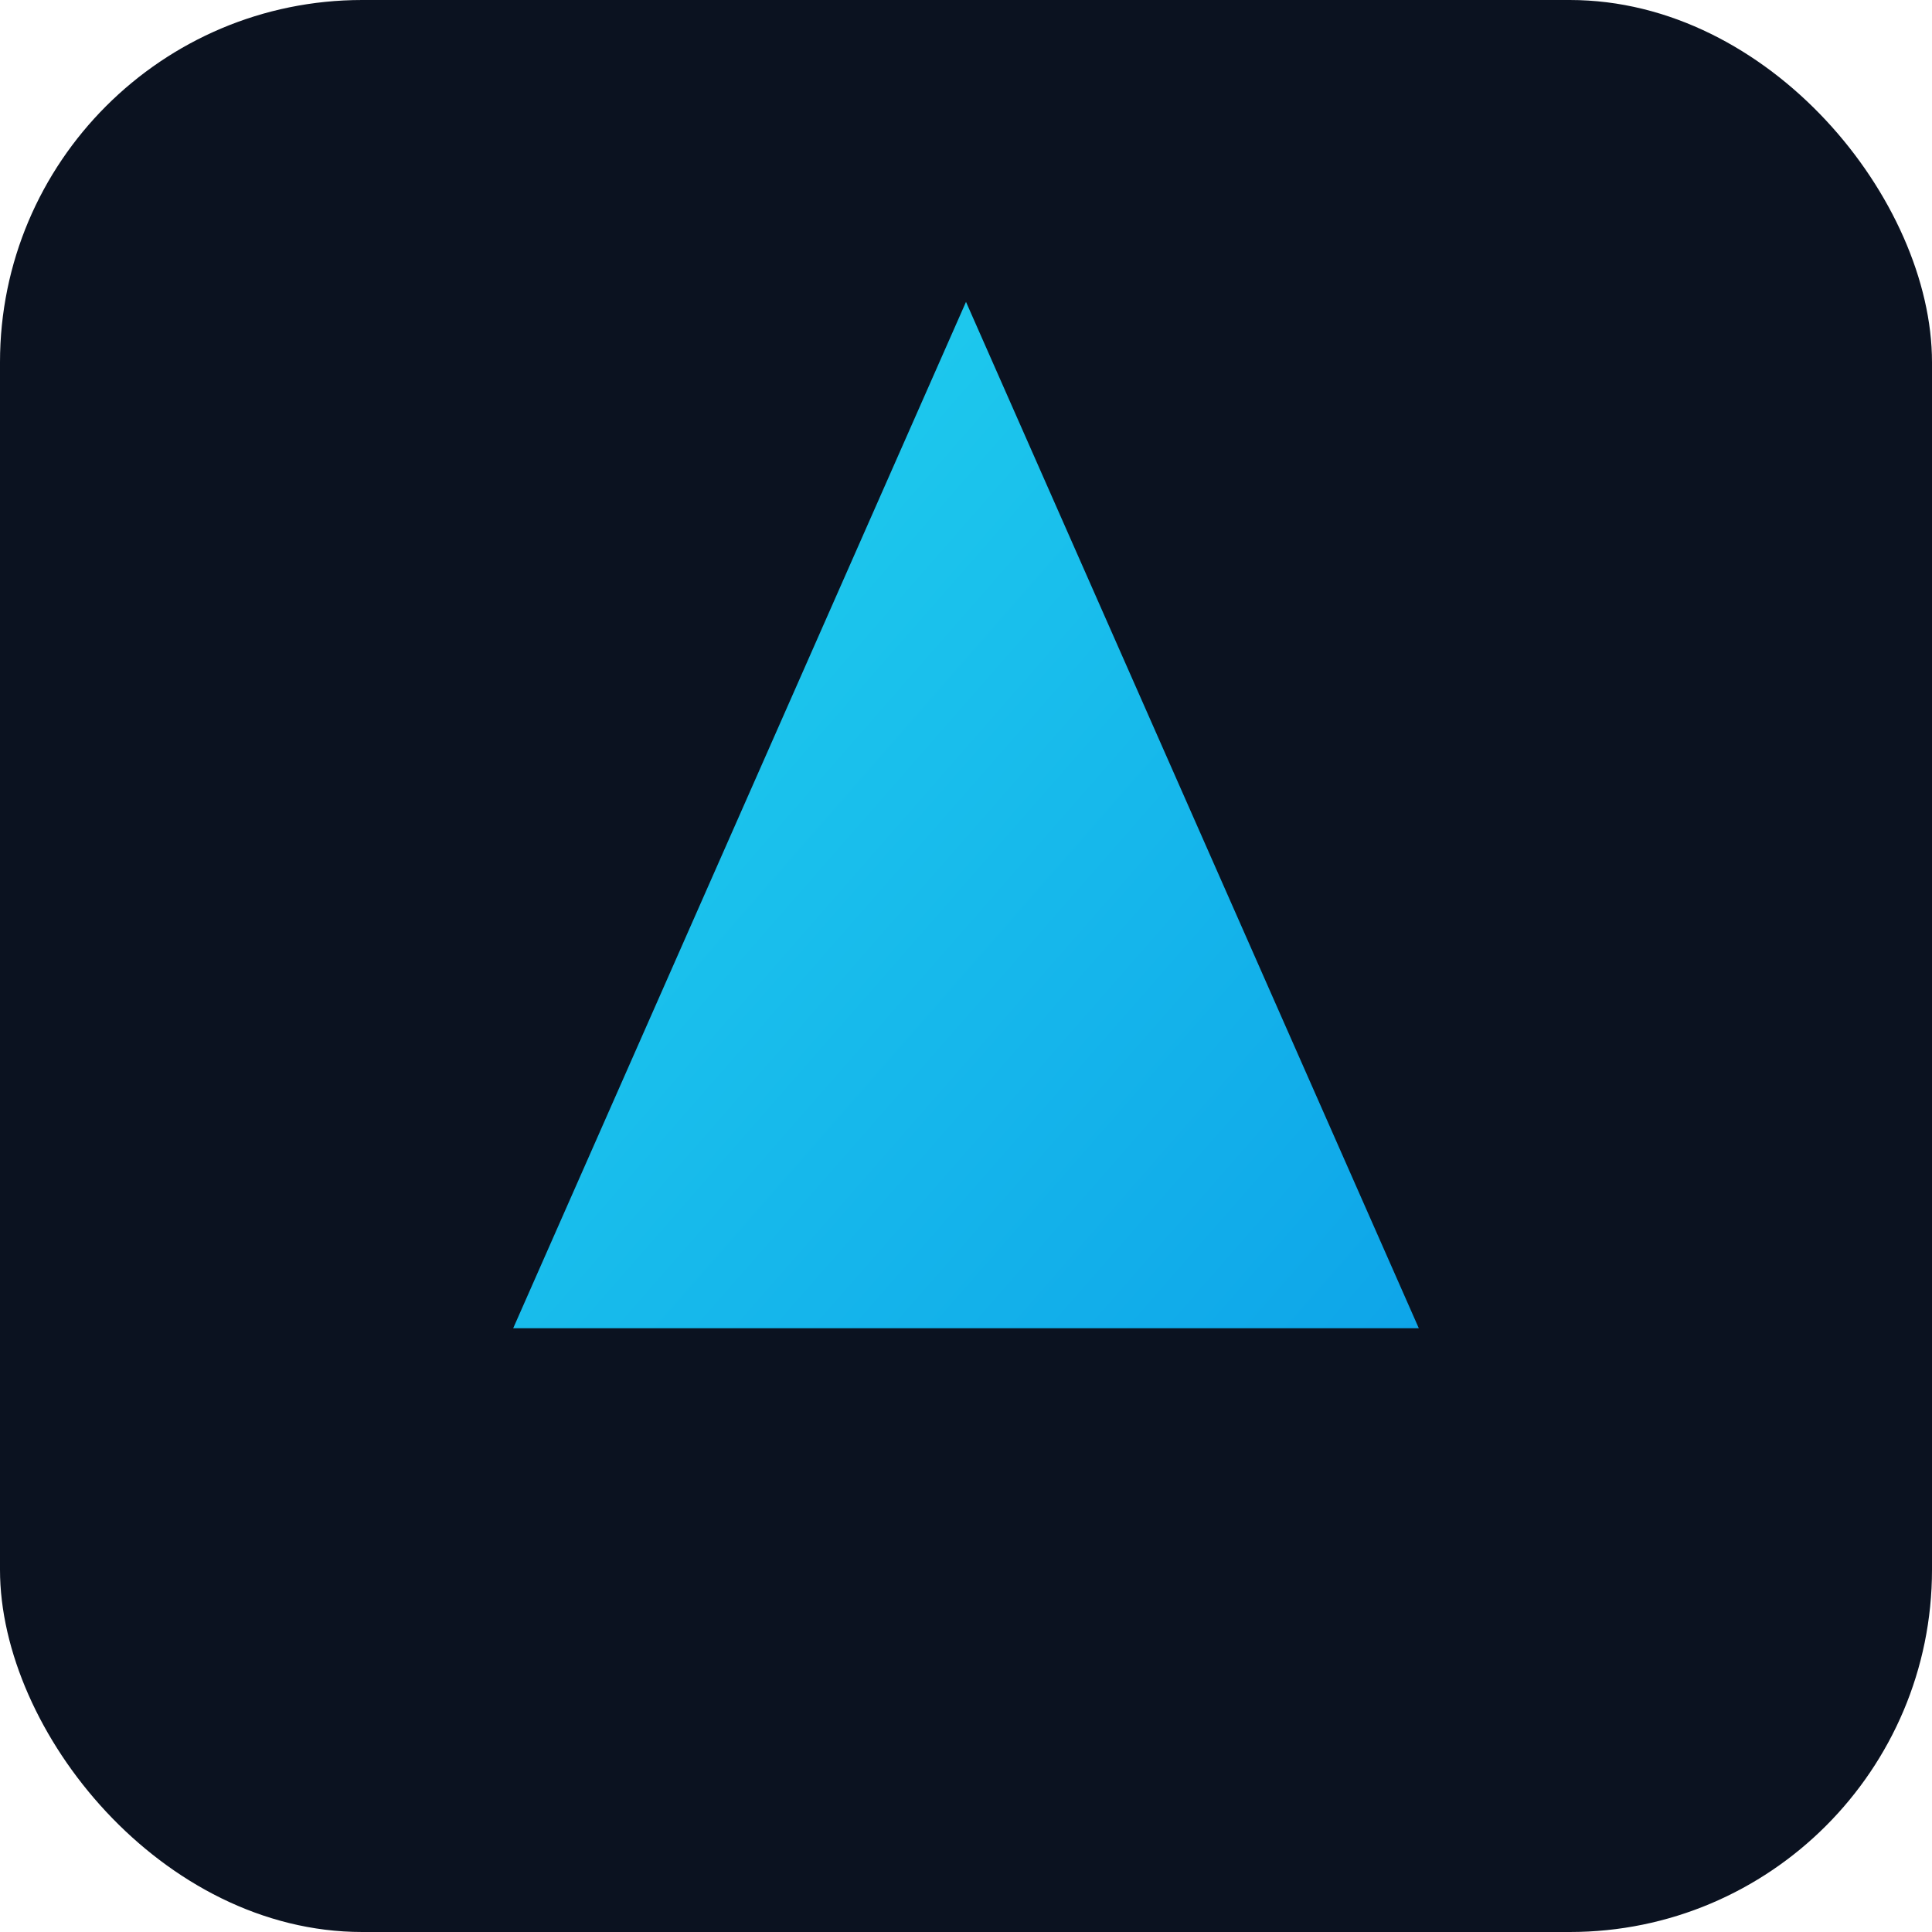
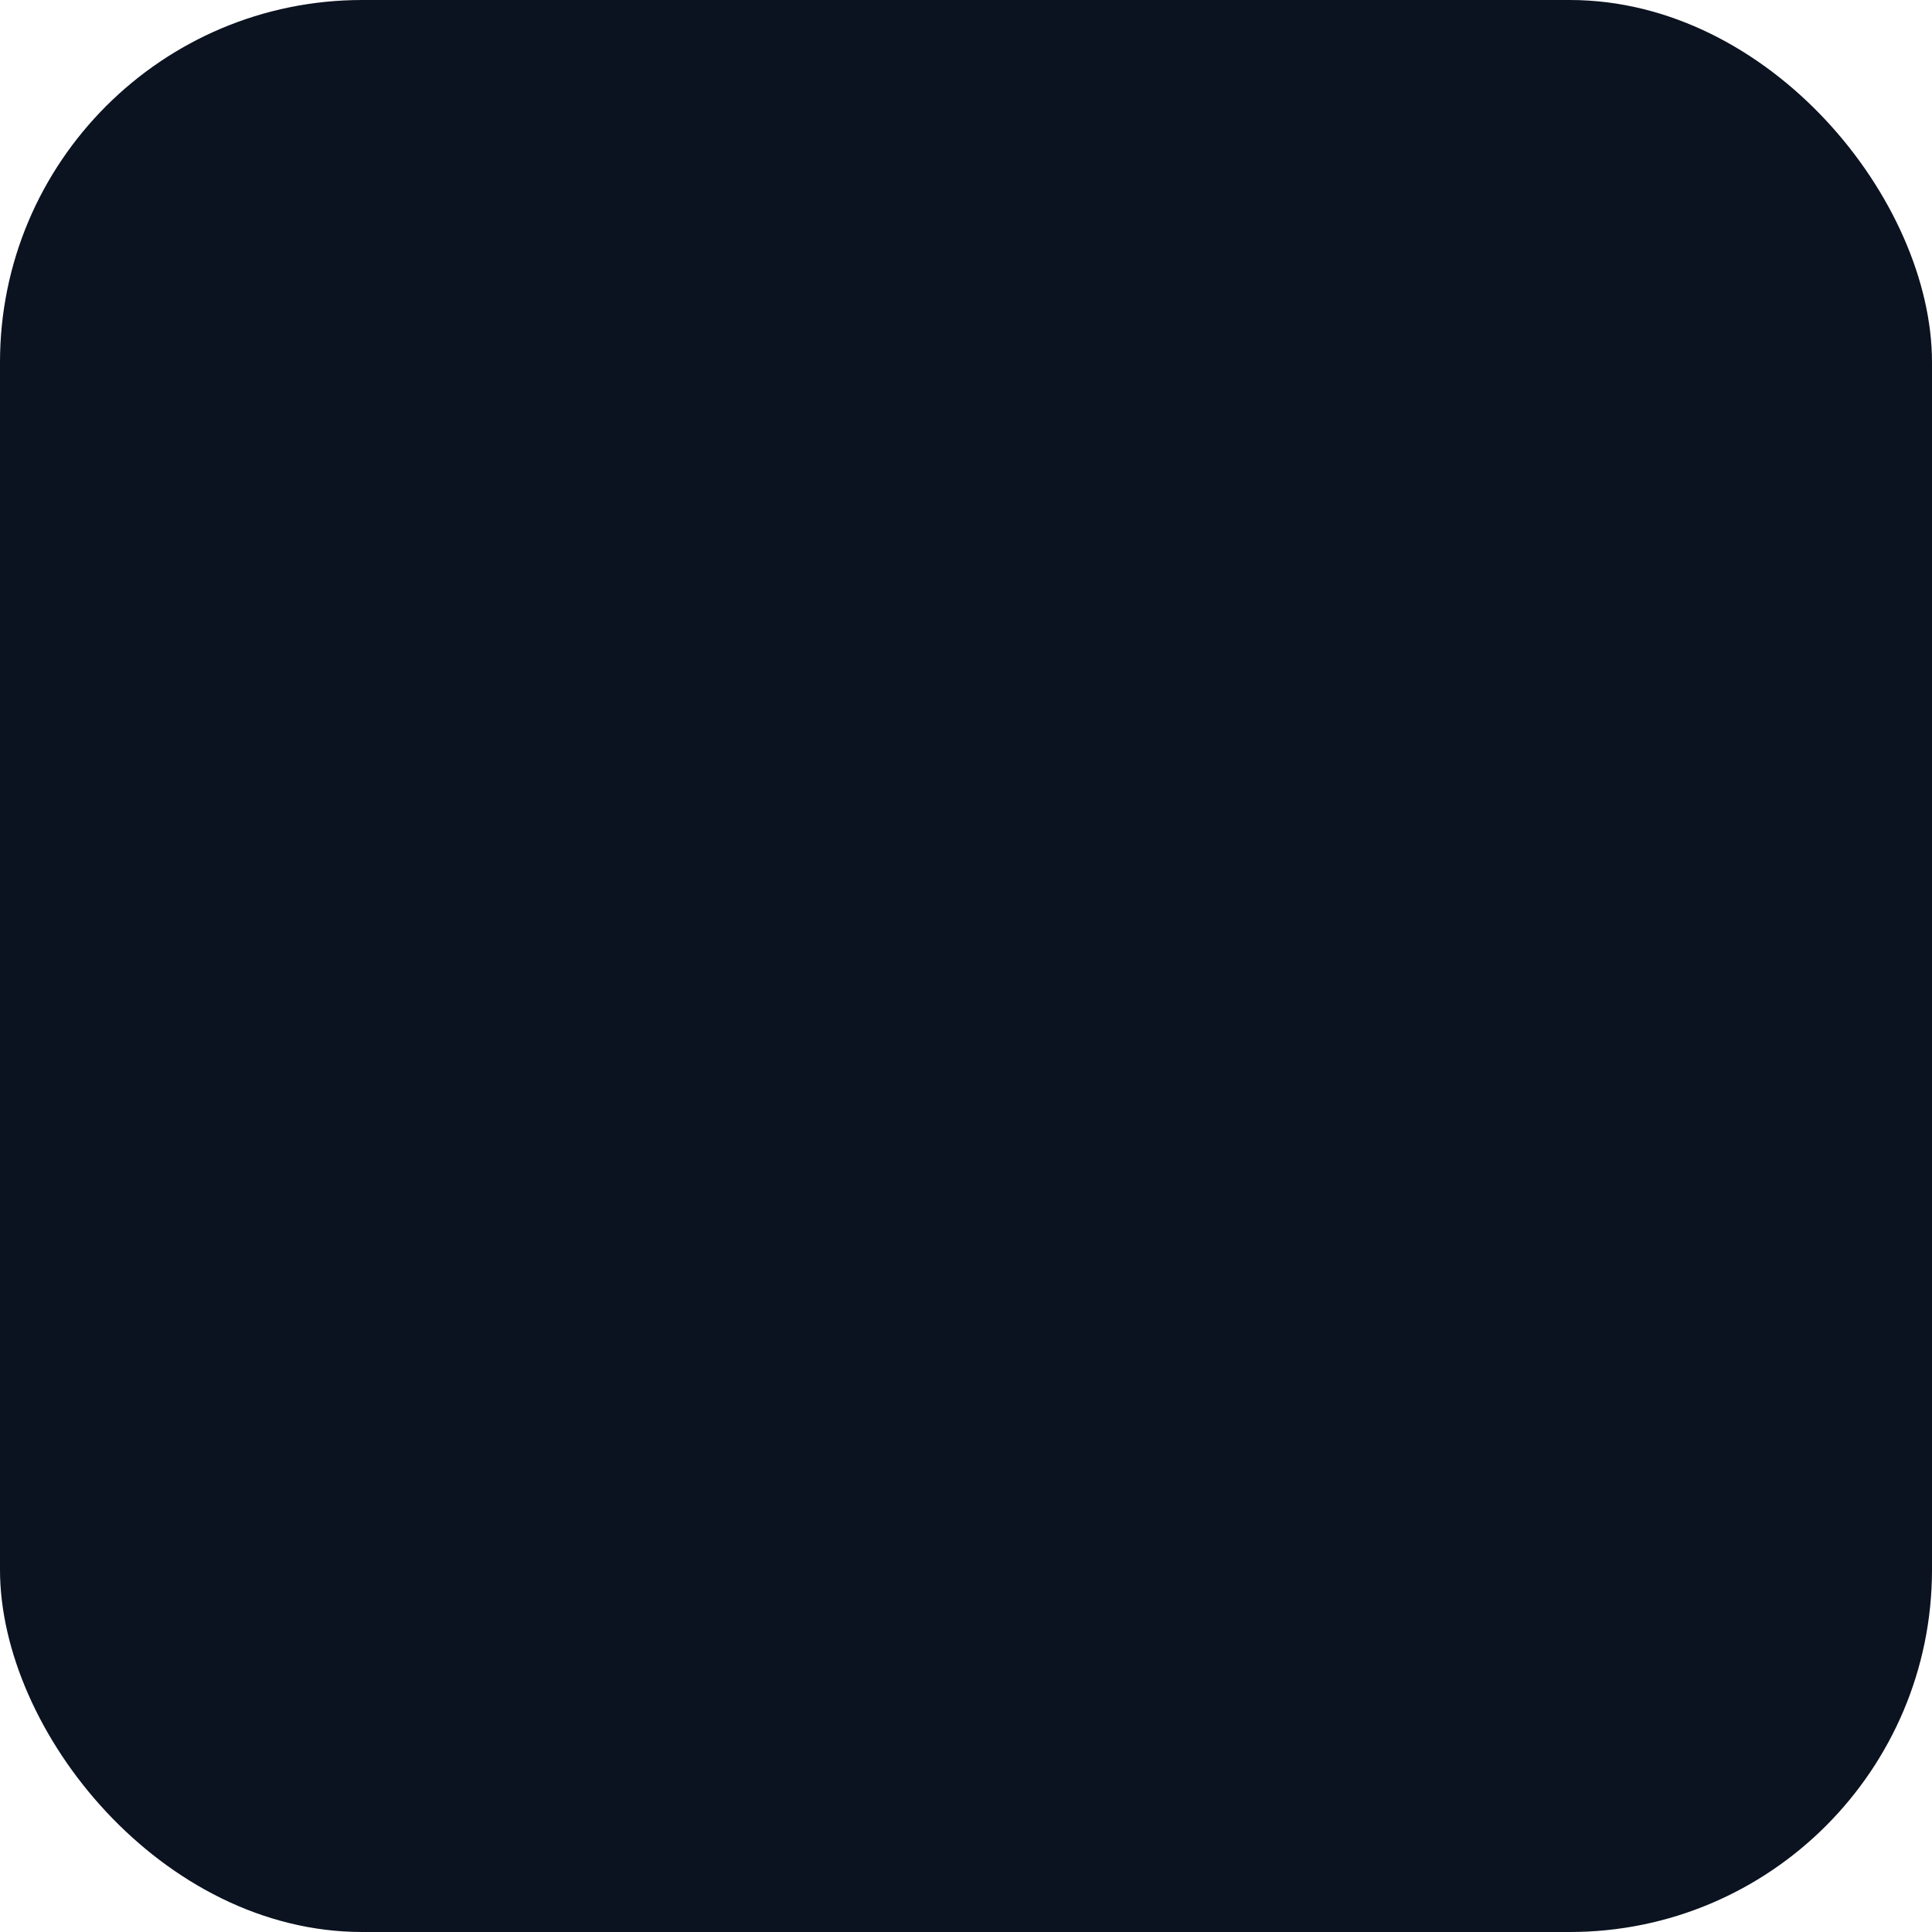
<svg xmlns="http://www.w3.org/2000/svg" viewBox="0 0 64 64" role="img" aria-label="Favicon Arcadia">
  <defs>
    <linearGradient id="f" x1="0" x2="1" y1="0" y2="1">
      <stop offset="0" stop-color="#22d3ee" />
      <stop offset="1" stop-color="#0ea5e9" />
    </linearGradient>
  </defs>
  <rect width="64" height="64" rx="12" fill="#0b1220" />
-   <path d="M32 10 L47 44 H17 Z" fill="url(#f)" />
</svg>